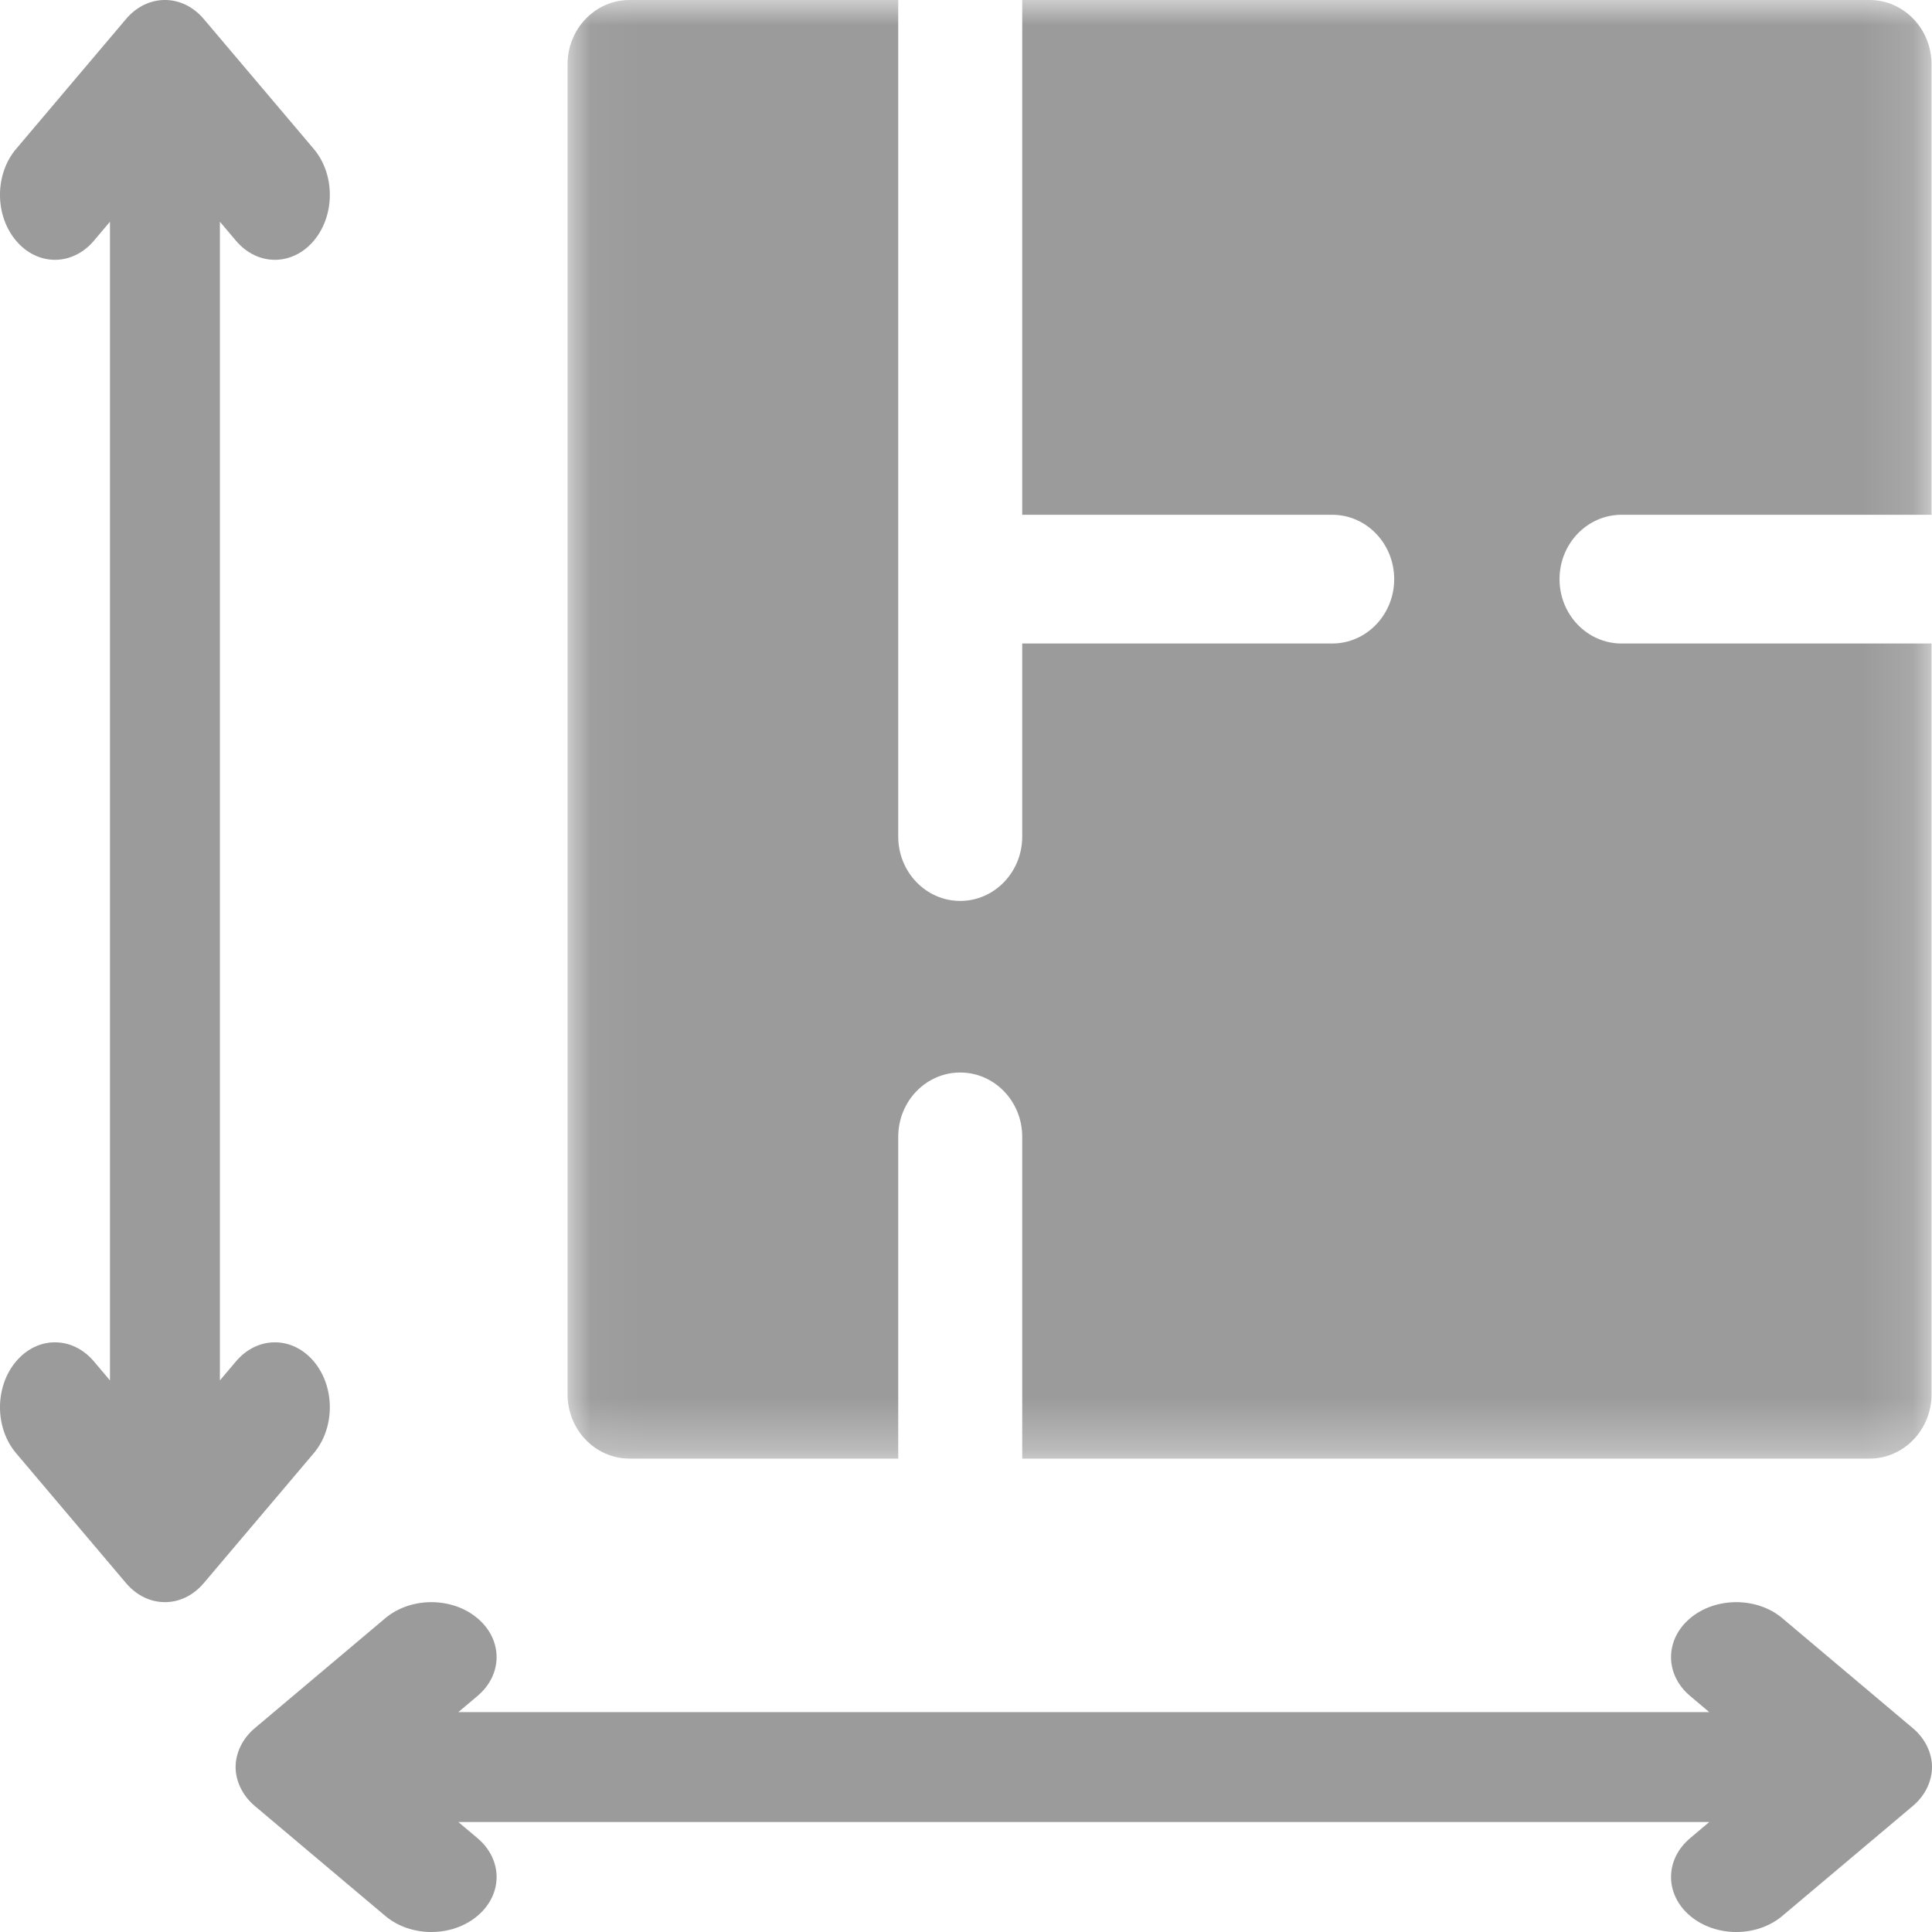
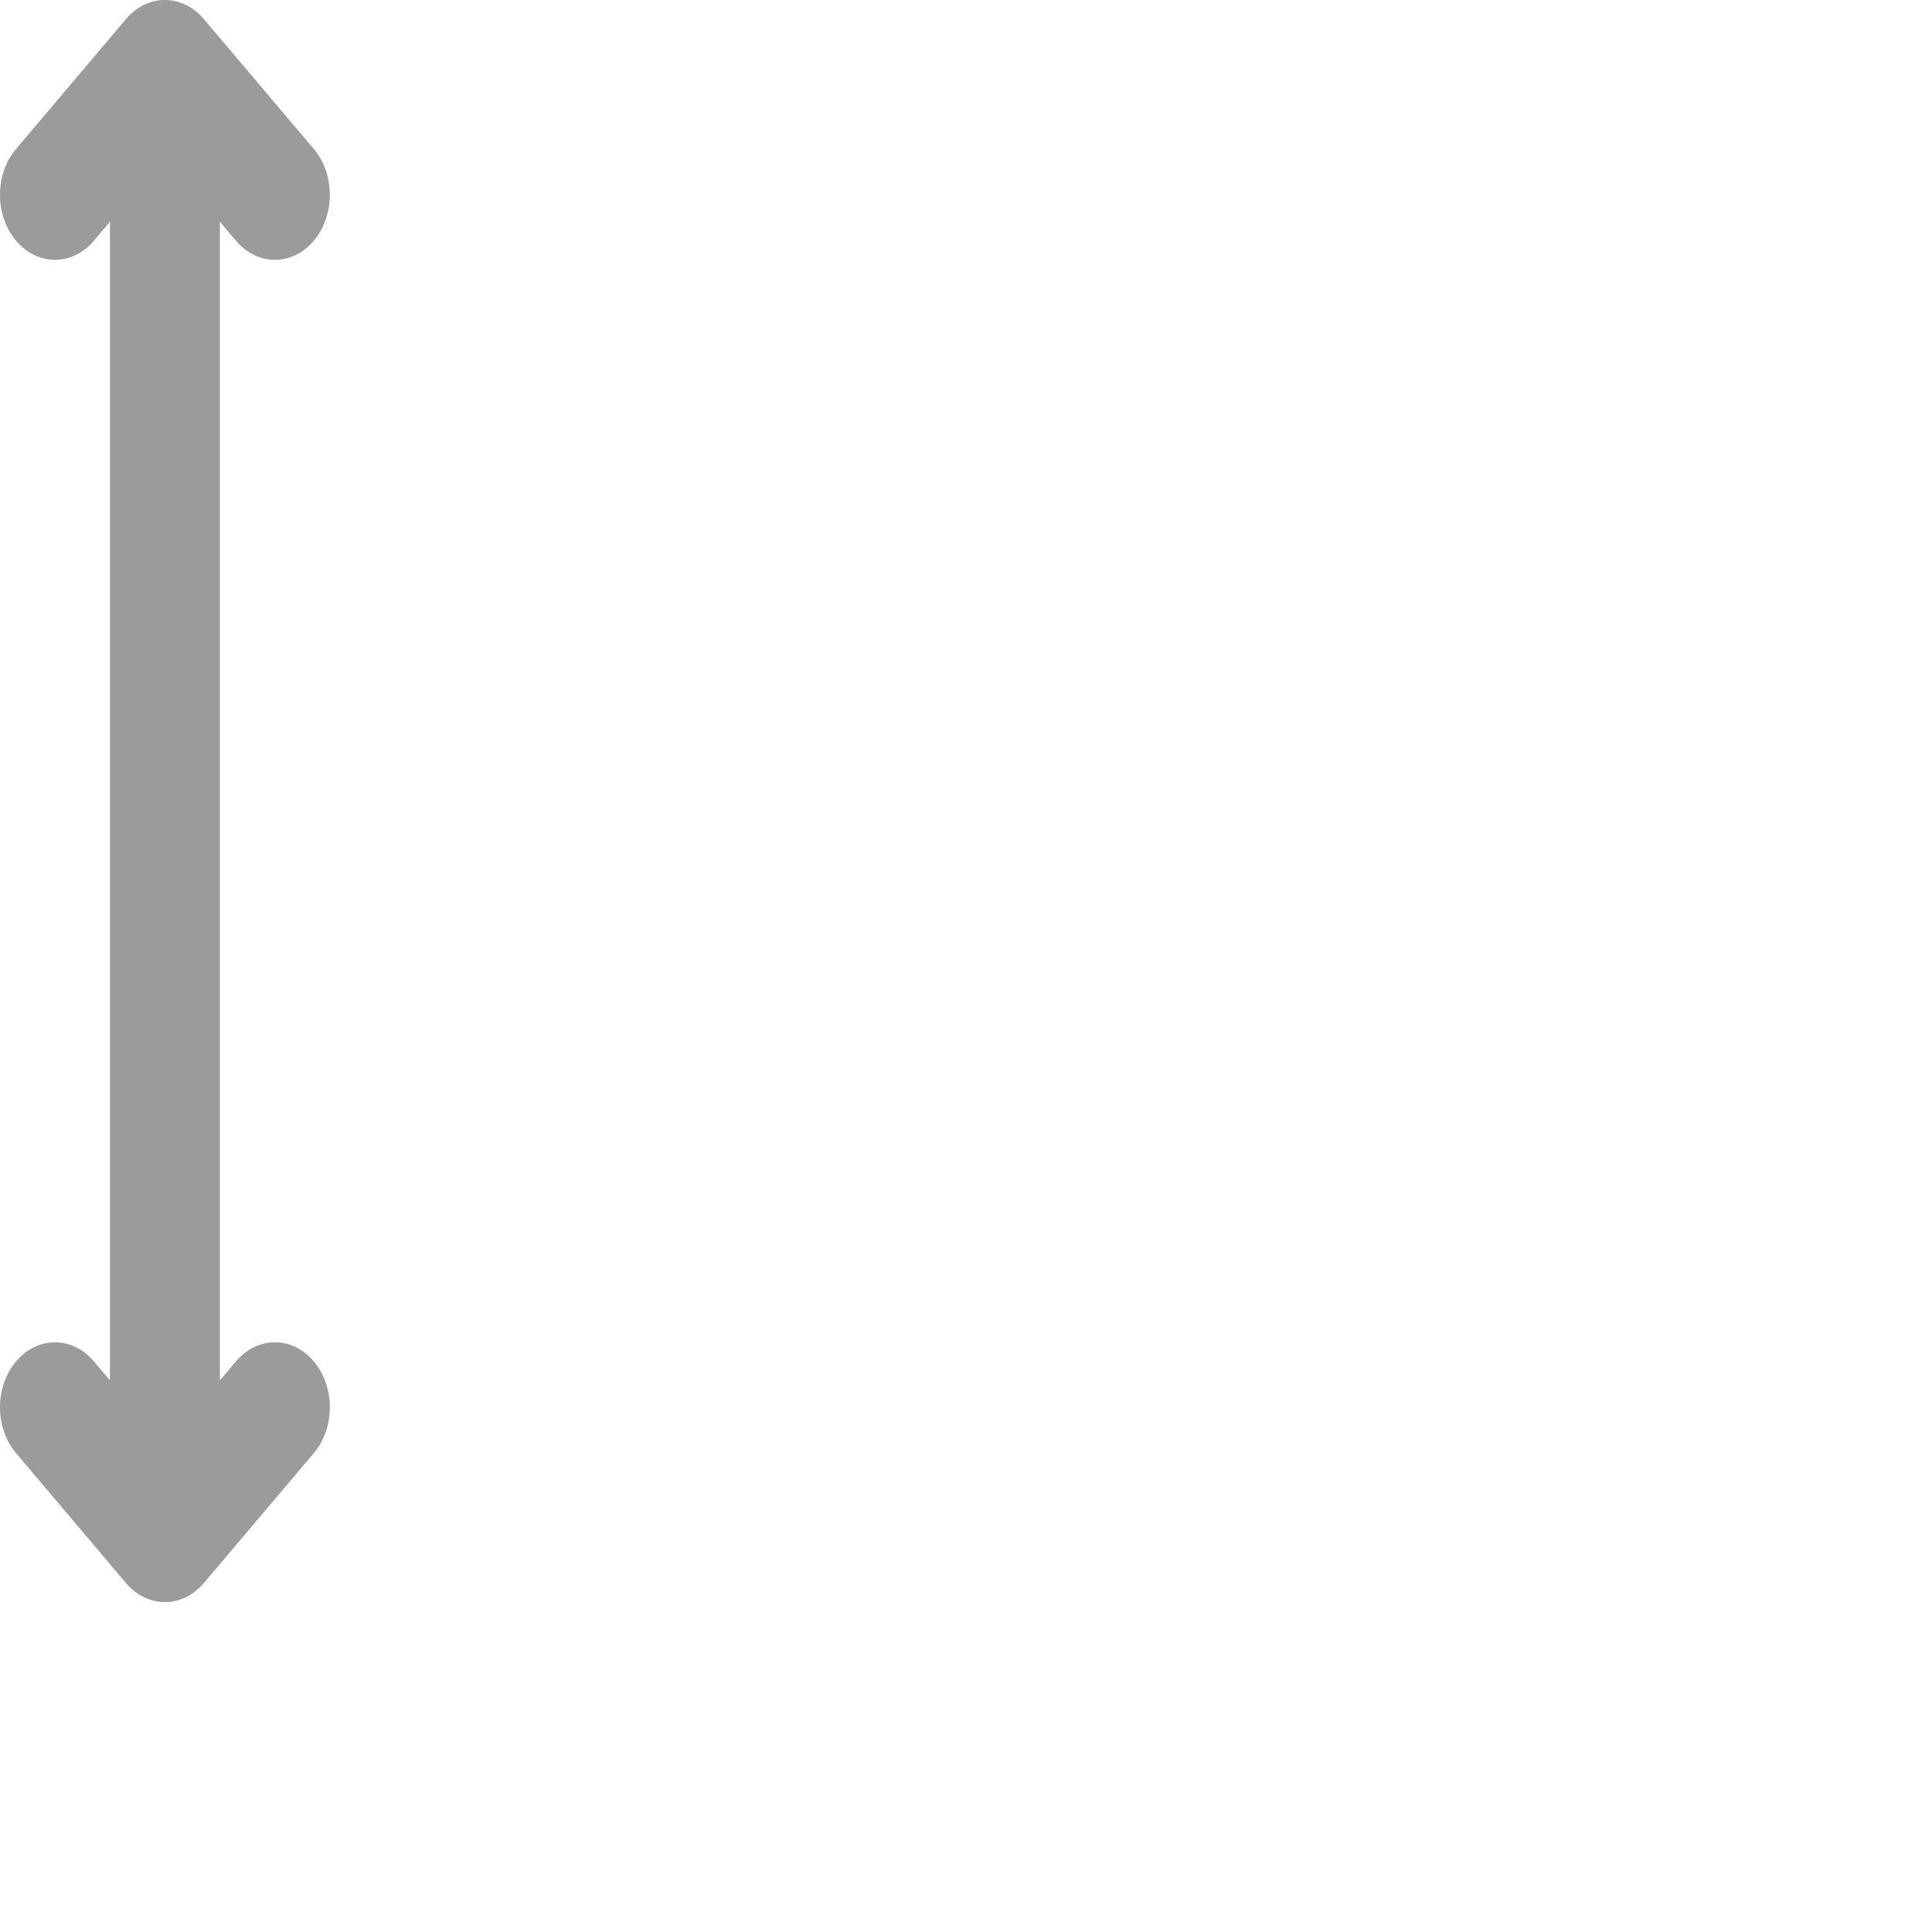
<svg xmlns="http://www.w3.org/2000/svg" xmlns:xlink="http://www.w3.org/1999/xlink" width="38px" height="38px" viewBox="0 0 38 38" version="1.1">
  <title>Area Icon</title>
  <desc>Created with Sketch.</desc>
  <defs>
    <polygon id="path-1" points="0.041 0 26.869 0 26.869 28.689 0.041 28.689" />
  </defs>
  <g id="Page-1" stroke="none" stroke-width="1" fill="none" fill-rule="evenodd">
    <g id="casaRoyal" transform="translate(-921, -3162)">
      <g id="Section---Hot-Deal" transform="translate(240, 2478)">
        <g id="Property-Block" transform="translate(0, 184)">
          <g id="Area-Size" transform="translate(681, 497)">
            <g id="Area-Icon" transform="translate(0, 3)">
-               <path d="M37.623,33.991 L35.057,31.829 C34.556,31.407 33.744,31.407 33.243,31.829 C32.742,32.251 32.742,32.936 33.243,33.358 L33.619,33.675 L9.015,33.675 L9.391,33.358 C9.893,32.936 9.893,32.251 9.391,31.829 C8.89,31.407 8.078,31.407 7.577,31.829 L5.011,33.991 C4.759,34.203 4.634,34.491 4.634,34.756 C4.634,35.026 4.766,35.315 5.011,35.521 L7.577,37.683 C8.078,38.106 8.89,38.106 9.391,37.683 C9.893,37.261 9.893,36.576 9.391,36.154 L9.015,35.837 L33.619,35.837 L33.243,36.154 C32.742,36.576 32.742,37.261 33.243,37.683 C33.744,38.106 34.556,38.106 35.057,37.683 L37.623,35.521 C37.875,35.31 38,35.021 38,34.756 C38,34.479 37.868,34.197 37.623,33.991" id="Fill-1" fill="#9B9B9B" />
              <path d="M4.642,26.776 L4.325,27.151 L4.325,4.361 L4.642,4.736 C5.064,5.235 5.749,5.235 6.171,4.736 C6.593,4.237 6.593,3.428 6.171,2.929 L4.008,0.374 C3.586,-0.125 2.902,-0.125 2.479,0.374 L0.317,2.929 C-0.106,3.428 -0.106,4.237 0.317,4.736 C0.739,5.235 1.423,5.235 1.846,4.736 L2.163,4.361 L2.163,27.151 L1.846,26.776 C1.423,26.277 0.739,26.277 0.317,26.776 C-0.106,27.275 -0.106,28.084 0.317,28.583 L2.479,31.138 C2.902,31.637 3.586,31.637 4.008,31.138 L6.171,28.583 C6.593,28.084 6.593,27.275 6.171,26.776 C5.749,26.277 5.064,26.277 4.642,26.776" id="Fill-3" fill="#9B9B9B" />
              <g id="Group-7" transform="translate(11.122, 0)">
                <mask id="mask-2" fill="white">
                  <use xlink:href="#path-1" />
                </mask>
                <g id="Clip-6" />
-                 <path d="M20.772,10.125 L26.869,10.125 L26.869,1.266 C26.869,0.566 26.322,-3.79046271e-05 25.649,-3.79046271e-05 L8.984,-3.79046271e-05 L8.984,10.125 L15.081,10.125 C15.754,10.125 16.3,10.692 16.3,11.391 C16.3,12.09 15.754,12.657 15.081,12.657 L8.984,12.657 L8.984,16.454 C8.984,17.153 8.437,17.72 7.764,17.72 C7.091,17.72 6.545,17.153 6.545,16.454 L6.545,-3.79046271e-05 L1.261,-3.79046271e-05 C0.587,-3.79046271e-05 0.041,0.566 0.041,1.266 L0.041,27.423 C0.041,28.122 0.587,28.689 1.261,28.689 L6.545,28.689 L6.545,22.36 C6.545,21.661 7.091,21.095 7.764,21.095 C8.437,21.095 8.984,21.661 8.984,22.36 L8.984,28.689 L25.649,28.689 C26.322,28.689 26.869,28.122 26.869,27.423 L26.869,12.657 L20.772,12.657 C20.098,12.657 19.552,12.09 19.552,11.391 C19.552,10.692 20.098,10.125 20.772,10.125" id="Fill-5" fill="#9B9B9B" mask="url(#mask-2)" />
              </g>
            </g>
          </g>
        </g>
      </g>
    </g>
  </g>
</svg>